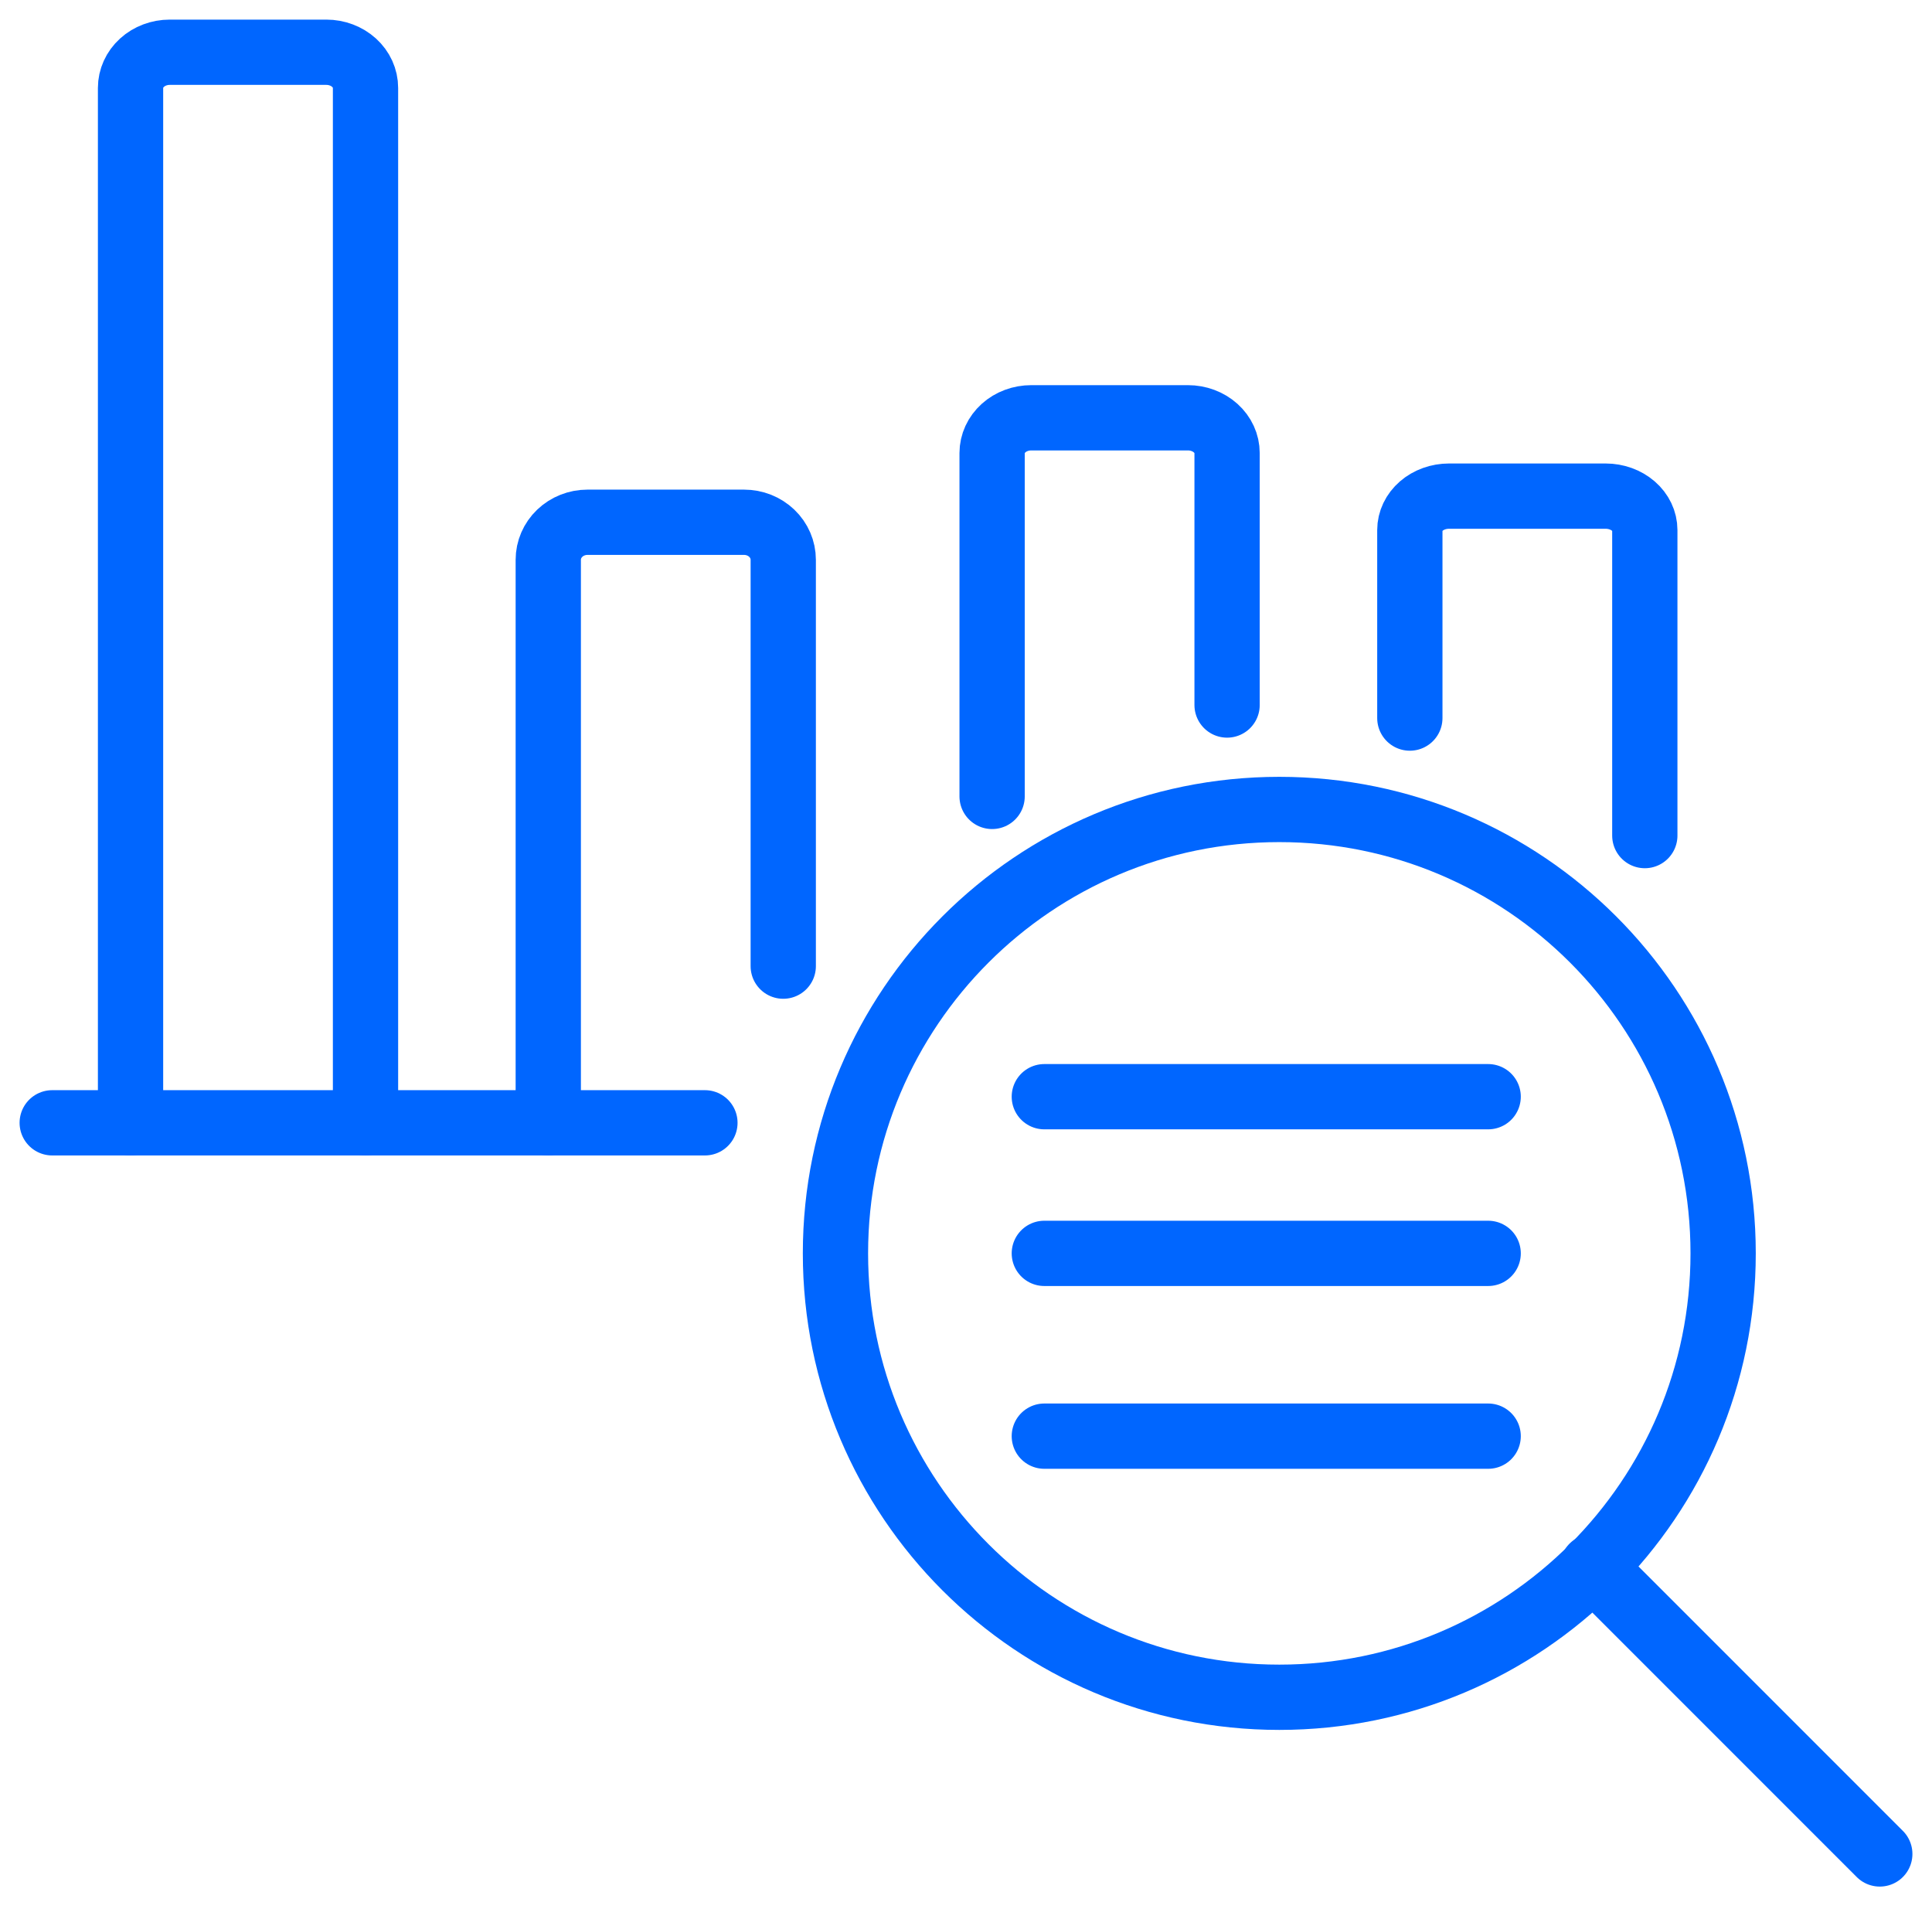
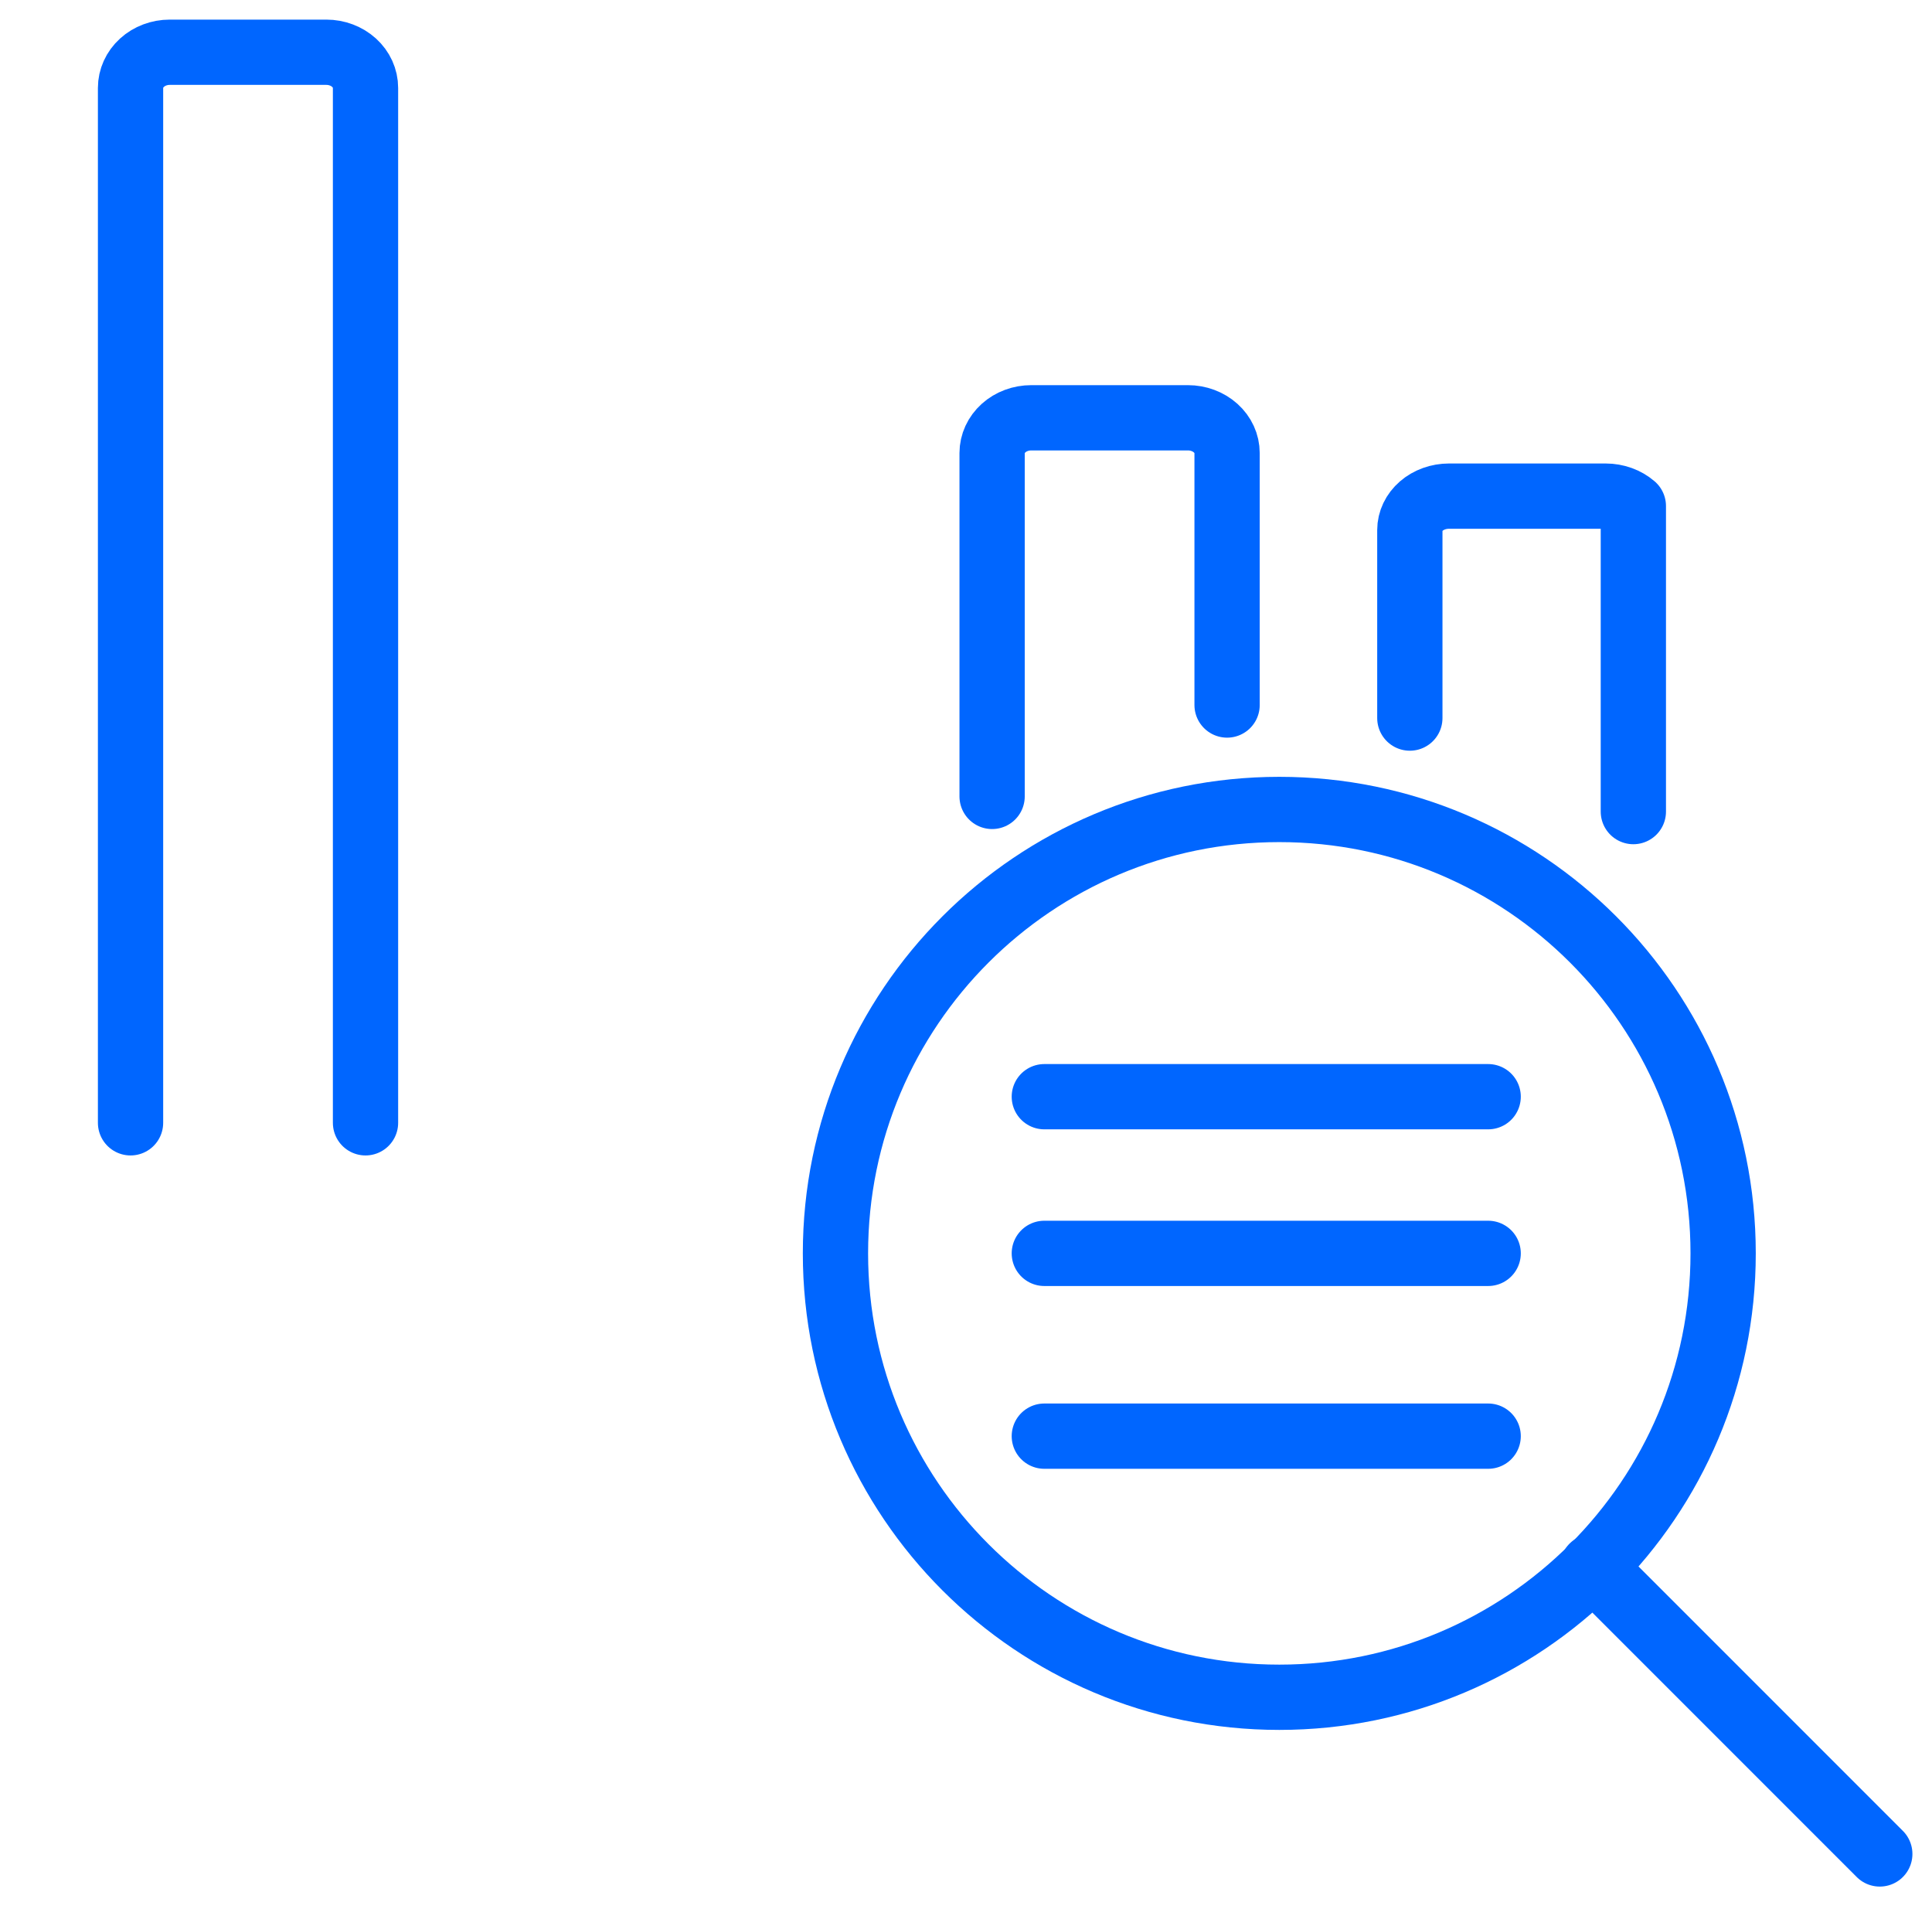
<svg xmlns="http://www.w3.org/2000/svg" fill="none" height="73" viewBox="0 0 74 73" width="74">
  <g stroke="#06f" stroke-linecap="round" stroke-linejoin="round" stroke-width="2.5">
    <path d="m49 65c9.389 0 17-7.611 17-17s-7.611-17-17-17-17 7.611-17 17 7.611 17 17 17z" />
    <path d="m57 48h-17" />
    <path d="m57 55h-17" />
    <path d="m57 42h-17" />
    <path d="m72 71-11-11" />
-     <path d="m27 43h-25" />
-     <path d="m54 27.5v-7.2c0-.345.158-.675.439-.919s.663-.381 1.061-.381h6c.398 0 .779.137 1.061.381s.439.574.439.919v11.7" />
+     <path d="m54 27.5v-7.2c0-.345.158-.675.439-.919s.663-.381 1.061-.381h6c.398 0 .779.137 1.061.381v11.7" />
    <path d="m38 30.5v-13.15c0-.358.158-.701.439-.955s.663-.395 1.061-.395h6c.398 0 .779.142 1.061.395s.439.597.439.955v9.65" />
-     <path d="m21 43v-21.562c0-.381.158-.747.439-1.016s.663-.421 1.061-.421h6c.398 0 .779.151 1.061.421s.439.635.439 1.016v15.562" />
    <path d="m5 43v-39.633c0-.362.158-.71.439-.966.281-.256.663-.4 1.061-.4h6c.398 0 .779.144 1.061.4s.439.604.439.966v39.633" />
  </g>
</svg>